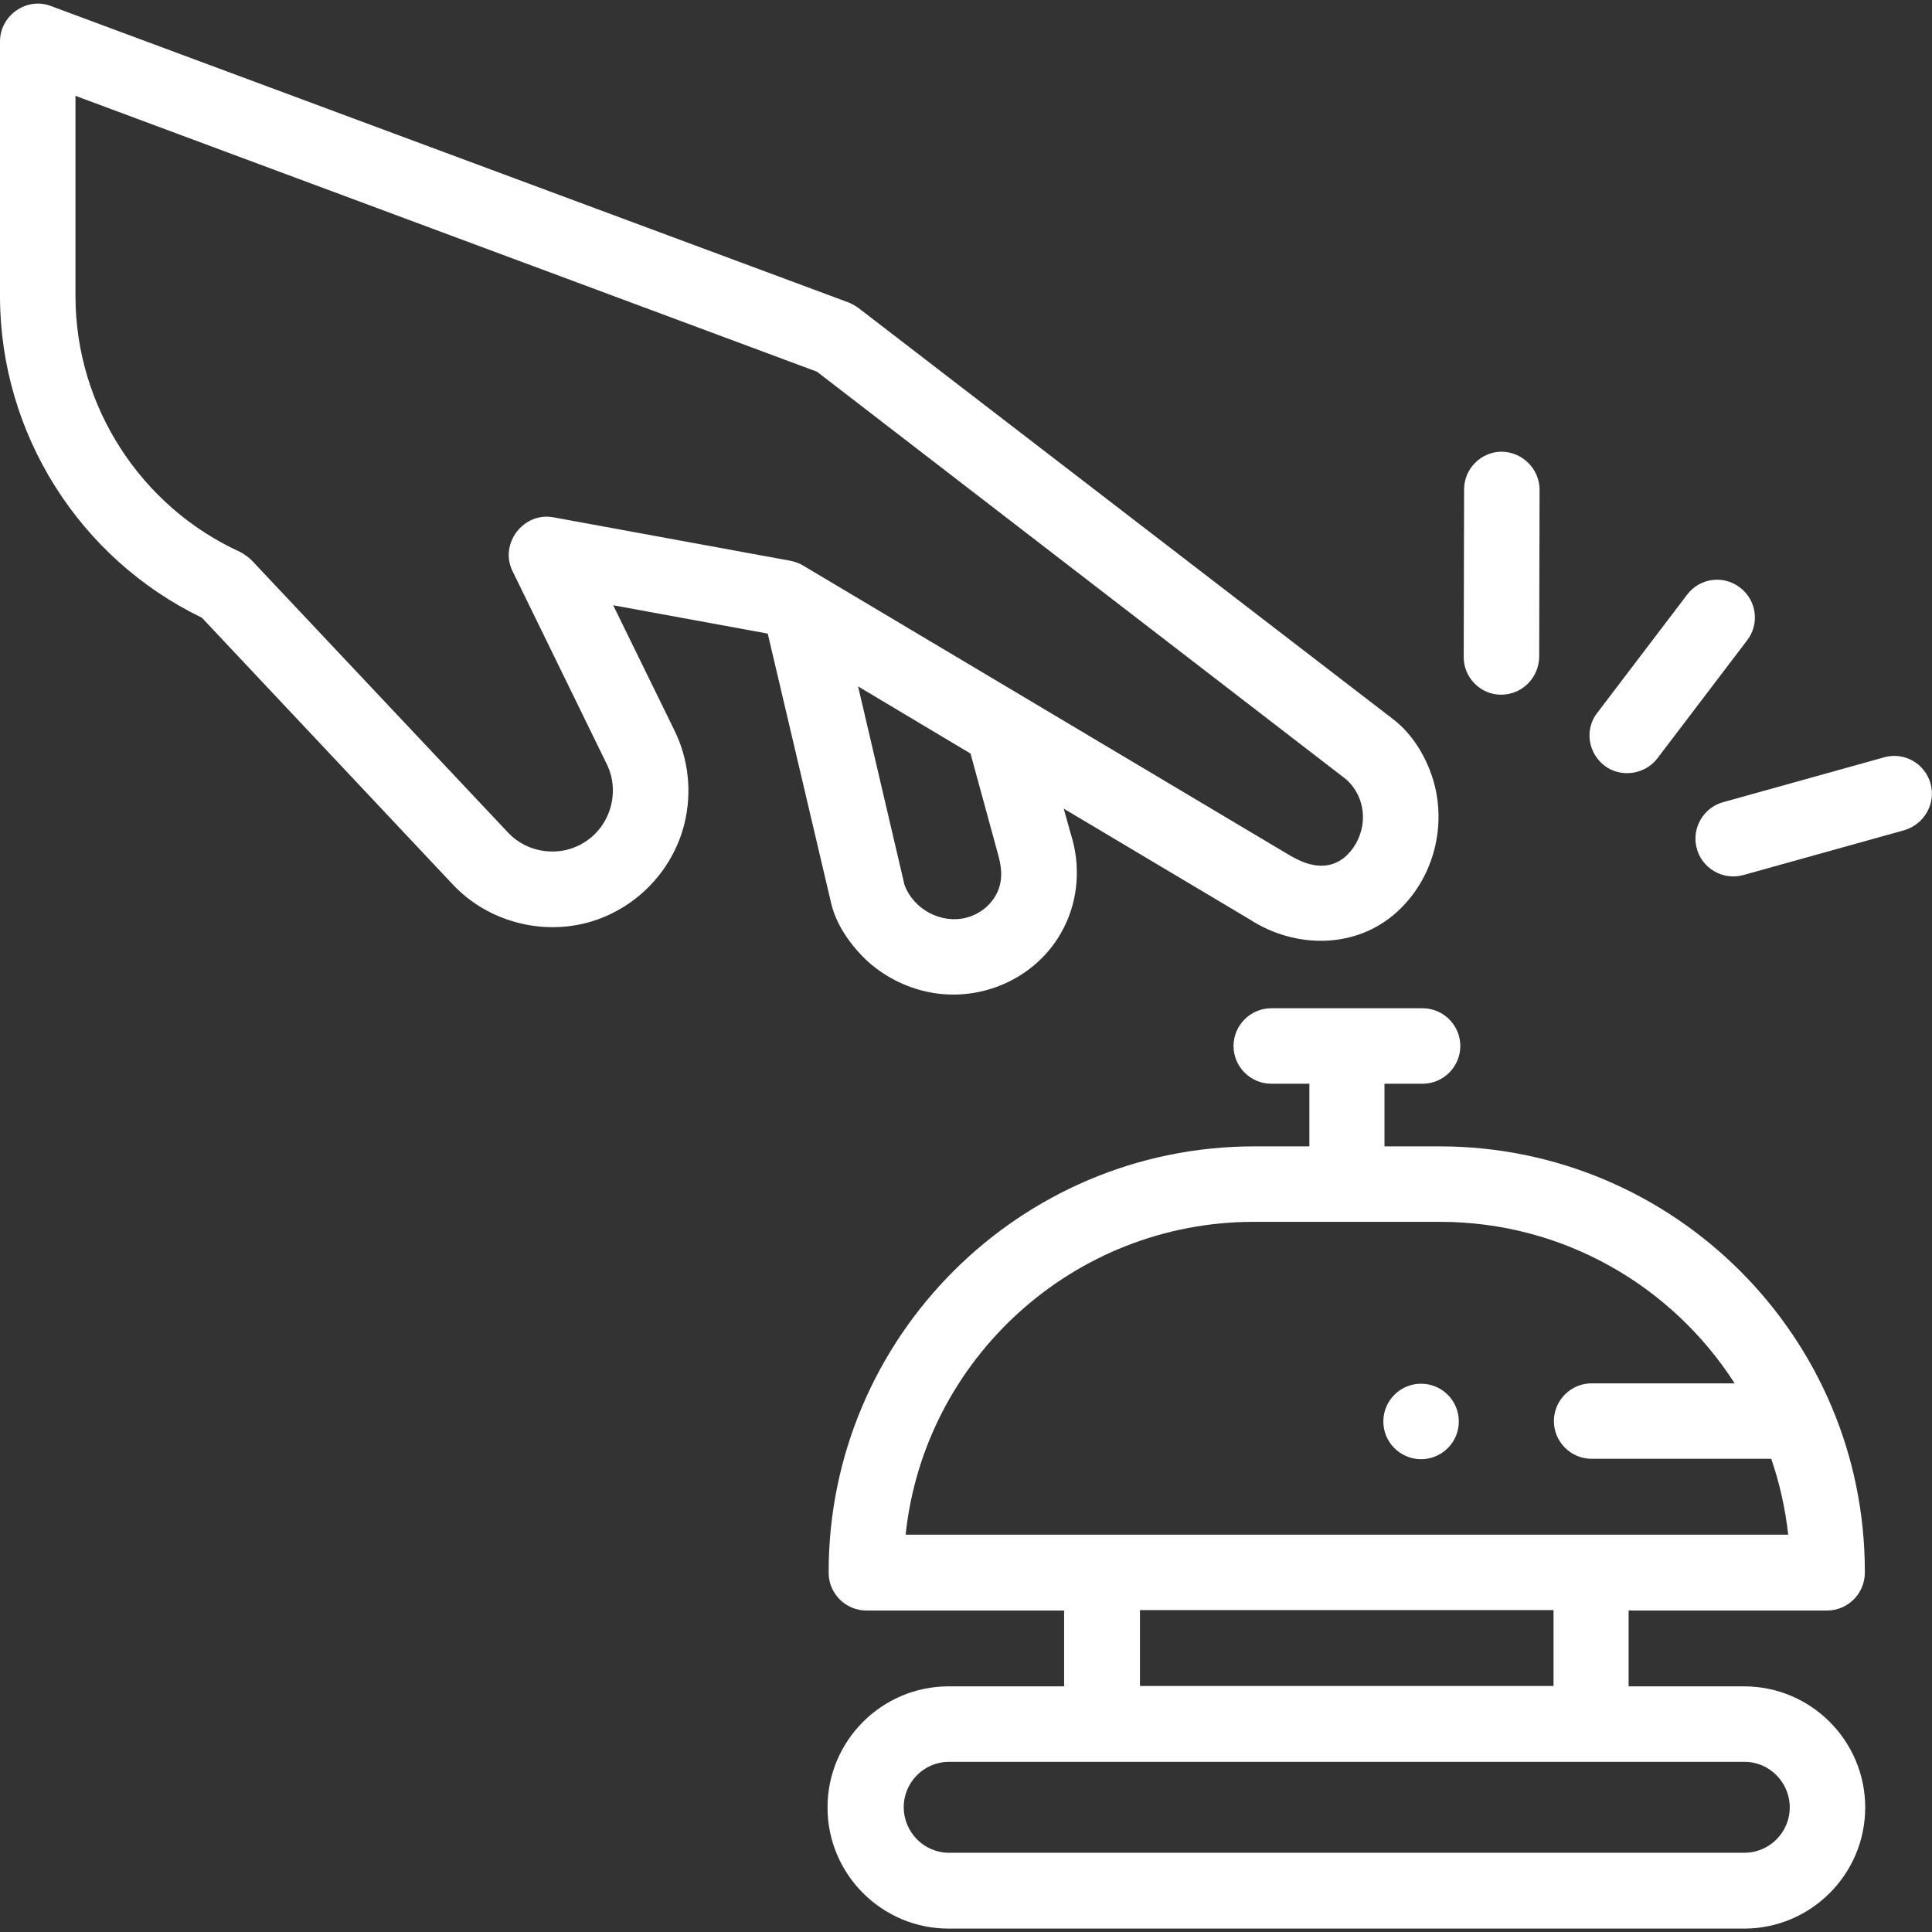
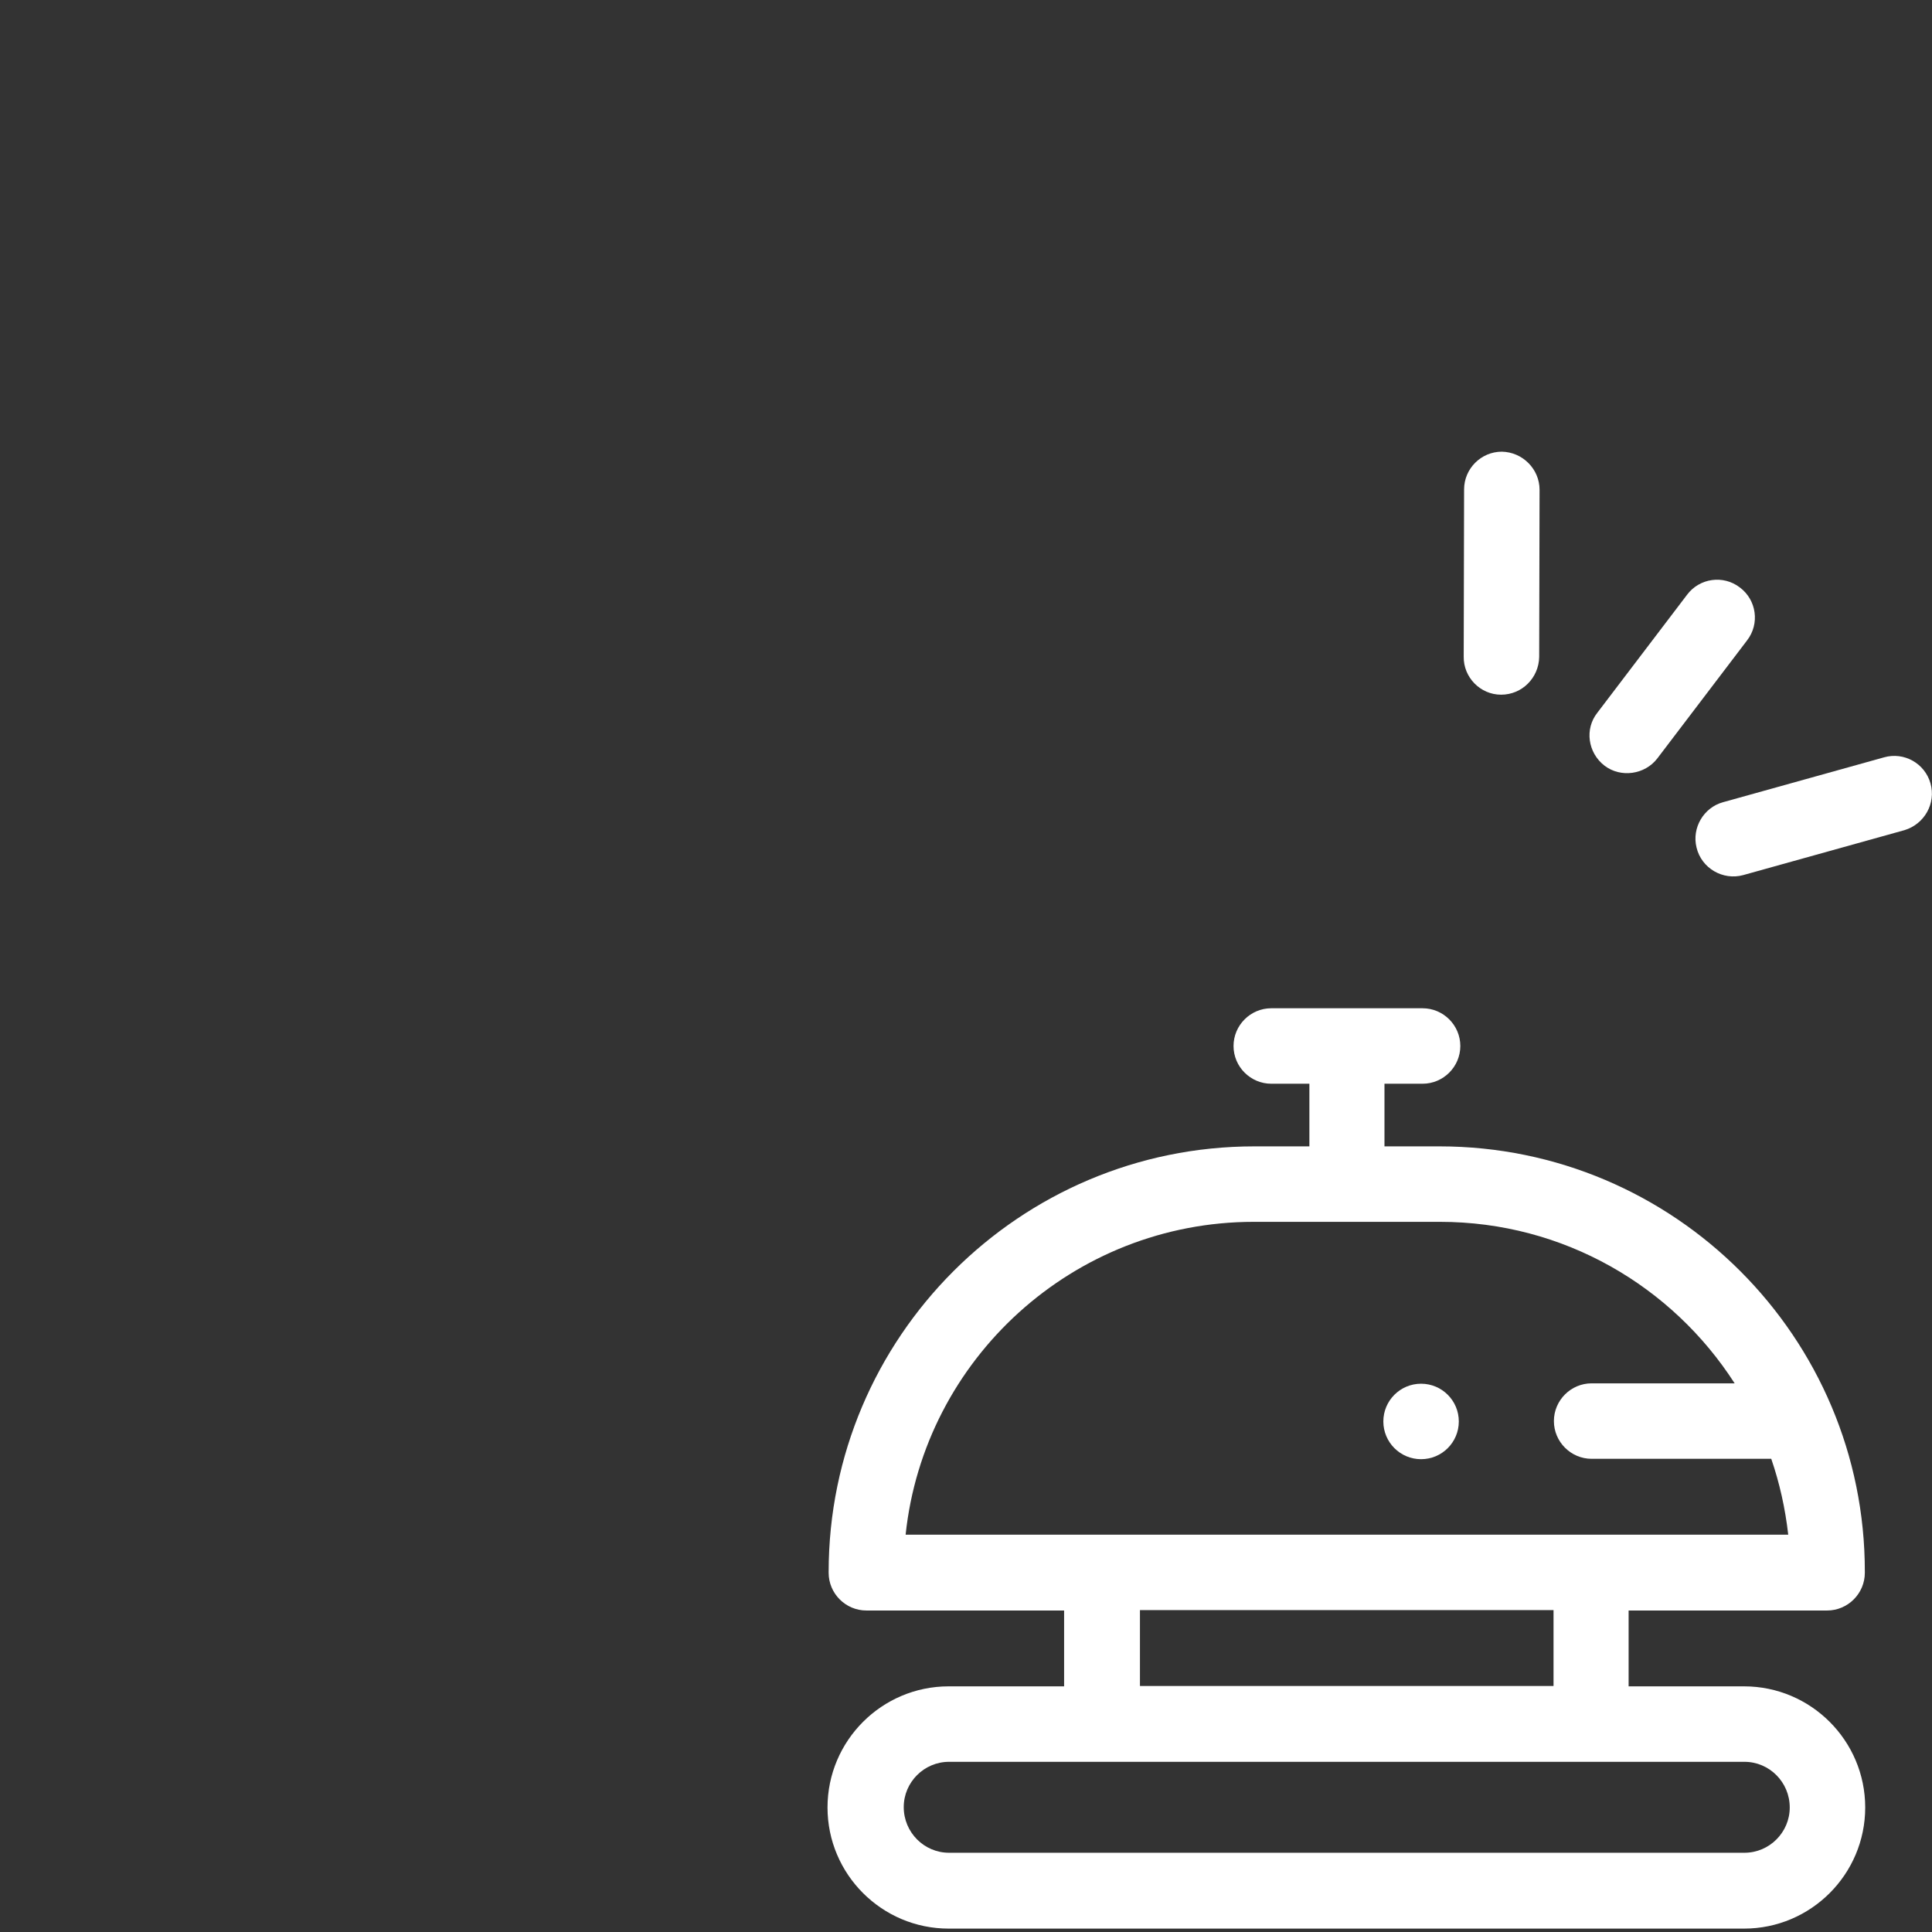
<svg xmlns="http://www.w3.org/2000/svg" version="1.1" id="Capa_1" x="0px" y="0px" viewBox="0 0 512 512" style="enable-background:new 0 0 512 512;" xml:space="preserve">
  <rect x="0" y="0" width="512" height="512" fill="#333333" stroke="none" />
  <style type="text/css">
	.st0{fill:#FFFFFF;}
</style>
  <g>
    <ellipse class="st0" cx="376.6" cy="376.7" rx="10" ry="10" />
-     <path class="st0" d="M381.5,303.8h-14.6v-16.6h10.1c5.5,0,10-4.5,10-10s-4.5-10-10-10h-40.1c-5.5,0-10,4.5-10,10s4.5,10,10,10h10.1   v16.6h-14.6c-62.2,0-112.8,50.6-112.8,112.8v0.2c0,5.5,4.5,10,10,10H282v20.1h-30.6c-17.7,0-32.1,14.4-32.1,32.1   c0,17.7,14.4,32.1,32.1,32.1h210.8c17.7,0,32.1-14.4,32.1-32.1c0-17.7-14.4-32.1-32.1-32.1h-30.6v-20.1h52.6c5.5,0,10-4.5,10-10   v-0.2C494.3,354.4,443.7,303.8,381.5,303.8L381.5,303.8z M474.3,479c0,6.6-5.4,12-12,12H251.5c-6.6,0-12-5.4-12-12.1   c0-6.6,5.4-12,12-12h210.8C468.9,466.9,474.3,472.3,474.3,479L474.3,479z M411.7,446.8H302.1v-20.1h109.6V446.8z M240,406.7   c4.9-46.5,44.4-82.9,92.3-82.9h49.3c32.8,0,61.6,17.1,78.1,42.8h-37.9c-5.5,0-10,4.5-10,10c0,5.5,4.5,10,10,10h47.6   c2.2,6.4,3.7,13.1,4.5,20.1L240,406.7L240,406.7z" />
-     <path class="st0" d="M203.6,168.5l16.7,71c1.4,5.9,5.5,11.5,9.9,15.5c4.9,4.3,11,7.2,17.5,8.2c13.8,2.1,27.9-4.8,34.2-17.3   c3.9-7.6,4.5-16.6,1.9-24.8l-1.9-6.8l49.2,29.3c12.1,7.9,28.4,8,39.3-2.1c9.1-8.4,12.8-21.4,9.8-33.4c-1.7-6.6-5.5-13.3-11-17.5   L227.6,81.7c-0.8-0.6-1.7-1.1-2.6-1.5L13.5,1.6C10.4,0.4,7,0.9,4.3,2.8S0,7.7,0,11v67.7c0.1,36.2,21,69.3,53.5,85l66.5,70.7   c9,9.6,23,13.5,35.7,10.1c12.6-3.4,22.6-13.6,25.7-26.3c2-8.2,1.1-16.9-2.6-24.5l-16.3-33.3l40.9,7.5   C203.5,168.1,203.6,168.3,203.6,168.5L203.6,168.5z M264.6,226.8c1,3.7,1.2,7.3-0.9,10.8c-1.7,2.8-4.5,4.8-7.6,5.6   c-6.7,1.7-14-2.2-16.4-8.7l-12.3-52.6l29.8,17.8L264.6,226.8z M135.8,151.3l25,51.2c3.6,7.3,1,16.4-5.9,20.7   c-6.4,4.1-15.1,3-20.3-2.6l-67.8-72c-0.9-0.9-2-1.7-3.1-2.3C37.3,134.3,20.1,107.7,20,78.7V25.4l196.5,73.1l140.2,108   c5.3,4.7,5.9,12.5,1.9,18.2c-1.9,2.7-4.5,4.5-7.8,4.7c-3.4,0.2-6.4-1.2-9.3-2.9l-128.8-76.7c-1-0.6-2.2-1-3.3-1.2l-62.7-11.5   C138.7,135.6,132.3,144.1,135.8,151.3L135.8,151.3z" />
+     <path class="st0" d="M381.5,303.8h-14.6v-16.6h10.1c5.5,0,10-4.5,10-10s-4.5-10-10-10h-40.1c-5.5,0-10,4.5-10,10s4.5,10,10,10h10.1   v16.6h-14.6c-62.2,0-112.8,50.6-112.8,112.8v0.2c0,5.5,4.5,10,10,10H282v20.1h-30.6c-17.7,0-32.1,14.4-32.1,32.1   c0,17.7,14.4,32.1,32.1,32.1h210.8c17.7,0,32.1-14.4,32.1-32.1c0-17.7-14.4-32.1-32.1-32.1h-30.6v-20.1h52.6c5.5,0,10-4.5,10-10   v-0.2C494.3,354.4,443.7,303.8,381.5,303.8L381.5,303.8z M474.3,479c0,6.6-5.4,12-12,12H251.5c-6.6,0-12-5.4-12-12.1   c0-6.6,5.4-12,12-12h210.8C468.9,466.9,474.3,472.3,474.3,479z M411.7,446.8H302.1v-20.1h109.6V446.8z M240,406.7   c4.9-46.5,44.4-82.9,92.3-82.9h49.3c32.8,0,61.6,17.1,78.1,42.8h-37.9c-5.5,0-10,4.5-10,10c0,5.5,4.5,10,10,10h47.6   c2.2,6.4,3.7,13.1,4.5,20.1L240,406.7L240,406.7z" />
    <path class="st0" d="M425.2,202.9c4.3,3.3,10.7,2.4,14-1.9l23.8-31.3c3.4-4.4,2.5-10.7-1.9-14c-4.4-3.4-10.7-2.5-14,1.9l-23.8,31.3   C419.9,193.2,420.8,199.5,425.2,202.9z" />
    <path class="st0" d="M397.8,184.1L397.8,184.1c5.6,0,10-4.5,10.1-10l0.1-44.3c0-5.5-4.5-10-10-10.1c0,0,0,0,0,0   c-5.5,0-10,4.5-10,10l-0.1,44.3C387.8,179.5,392.3,184.1,397.8,184.1L397.8,184.1z" />
    <path class="st0" d="M511.6,207.6c-1.5-5.3-7-8.4-12.3-6.9l-42.7,11.9c-5.1,1.4-8.3,6.8-7,12c1.3,5.5,7,8.8,12.4,7.3l42.7-11.9   C510,218.4,513.1,212.9,511.6,207.6L511.6,207.6z" />
  </g>
</svg>